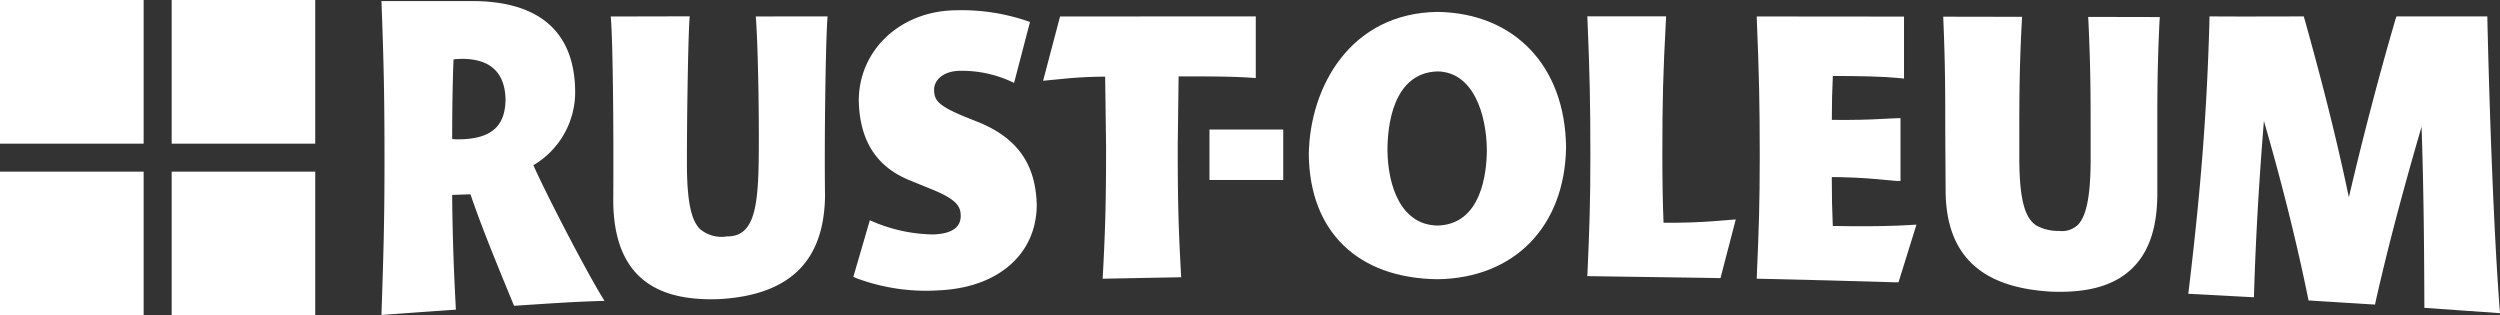
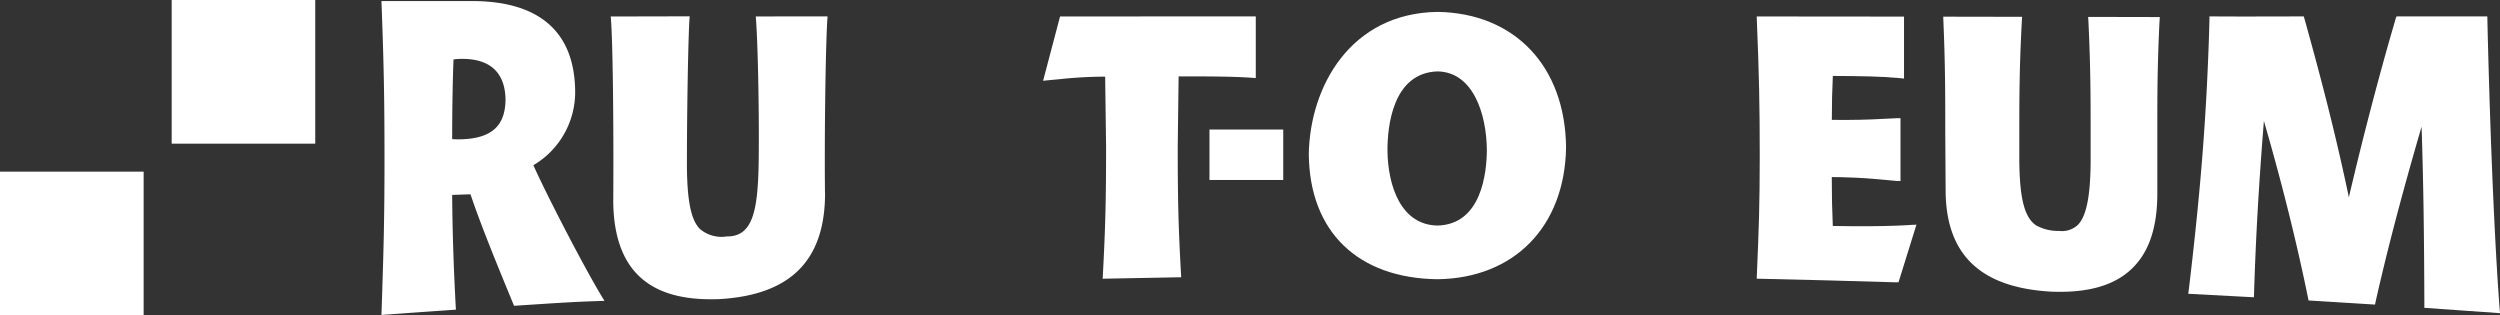
<svg xmlns="http://www.w3.org/2000/svg" width="246.353" height="31.07" viewBox="0 0 246.353 31.07">
  <rect x="0" y="0" width="246.353" height="31.07" fill="#333333" stroke="none" />
  <g id="Group_1418" data-name="Group 1418" transform="translate(0 -5.056)">
    <g id="Group_1031" data-name="Group 1031" transform="translate(0 5.056)">
      <g id="Group_1356" data-name="Group 1356">
        <path id="Path_1" data-name="Path 1" d="M60.489,5.844c2.947,0,4.218,1.56,4.254,4.011-.029,2.522-1.291,3.811-4.323,3.912a6.93,6.93,0,0,1-.936-.021c0-2.154.032-5.315.133-7.849a6.46,6.46,0,0,1,.873-.052M59.483,19.25c.608-.022,1.194-.042,1.807-.061,1.114,3.308,2.852,7.483,4.292,10.986,3.019-.191,5.79-.407,8.913-.484-1.722-2.738-5.706-10.445-7.009-13.369a8.359,8.359,0,0,0,4.118-7.3C71.537,2.8,67.625.209,61.663.147H52.516c.236,6.287.3,9.547.3,15.829,0,5.776-.1,9.208-.3,15.1,2.474-.178,4.851-.349,7.336-.52-.205-3.781-.332-7.235-.369-11.3" transform="translate(-14.927 -0.042)" fill="#fff" />
        <path id="Path_2" data-name="Path 2" d="M105.446,2.253H105.3l-6.926.009.013.15c.243,3.184.338,11.177.268,14.5-.093,4.582-.621,7.057-3.129,7.025a3.289,3.289,0,0,1-2.659-.736c-.878-.893-1.259-2.771-1.278-6.292,0-5.5.132-12.823.262-14.511l.012-.15-2.736.006-5.045.011.013.151c.184,2.159.286,10.106.236,18.1.029,3.2.842,5.624,2.418,7.211,1.745,1.75,4.378,2.53,8.051,2.386,6.914-.4,10.313-3.729,10.4-10.173-.074-4.7.037-14.735.238-17.541Z" transform="translate(-23.9 -0.64)" fill="#fff" />
-         <path id="Path_3" data-name="Path 3" d="M129.962,12.5l-1.6-.64c-2.621-1.1-2.893-1.613-2.92-2.6,0-1.08,1.039-1.857,2.524-1.882a11.67,11.67,0,0,1,5.214,1.124l.142.072,1.57-6.006-.121-.043a20,20,0,0,0-7.211-1.11c-5.408.066-9.511,3.879-9.54,8.871.082,3.972,1.728,6.55,5.03,7.887l2,.818c2.763,1.089,3,1.83,3.018,2.681,0,1.155-.917,1.772-2.713,1.831a15.65,15.65,0,0,1-5.848-1.225l-.146-.063-.252-.112-.041.15-1.581,5.425.264.116.067.031a19.583,19.583,0,0,0,8.1,1.185c5.833-.256,9.617-3.562,9.639-8.412-.089-3.959-1.868-6.53-5.6-8.1" transform="translate(-33.396 -0.401)" fill="#fff" />
-         <path id="Path_4" data-name="Path 4" d="M233.162,22.265h-.009l-.185.014-.393.029-.465.038c-.419.034-.8.065-1.159.092-1.424.1-2.774.162-4.912.152-.078-2.026-.116-4.15-.116-6.662,0-5.417.073-8.132.348-13.21l.016-.319.006-.148-7.766,0,.007.137.01.251.006.076c.219,5.267.276,8.1.28,13.179,0,4.627-.089,7.184-.28,11.534l-.006.135-.017.288.14,0,11,.16,1.984.034,1.456-5.589Z" transform="translate(-62.113 -0.639)" fill="#fff" />
        <path id="Path_5" data-name="Path 5" d="M257.4,22.8h-.012l0-.014-.593.039c-.345.019-.681.038-1.011.052-1.82.069-3.814.079-6.434.034-.068-1.519-.1-2.984-.1-4.821.175,0,.336,0,.5.009.074,0,.139,0,.21,0l.236.006c1.989.049,3.065.147,4.683.3l.48.045.428.038v-.023l.235.023,0-.153V12.285l-.234.011v-.011l-.413.02c-1.743.094-2.793.148-4.657.157-.445,0-.927,0-1.464-.005,0-1.644.034-2.964.1-4.33,2.867.016,4.614.036,6.586.214l.428.044V2.279h-.392l-14.118-.013,0,.139.011.33c.216,5.3.28,8.157.282,13.276,0,4.768-.094,7.333-.282,11.673,0-.005-.009.233-.009.233v.192l.13,0c4.522.1,8.949.213,13.537.354l.1,0,0-.006c.034,0,.066,0,.1,0l.1,0,1.766-5.68Z" transform="translate(-68.744 -0.644)" fill="#fff" />
        <path id="Path_6" data-name="Path 6" d="M288.742,2.33h-.282l-6.315-.013h-.334l.02.337.009.144c.218,4.723.218,7.49.215,12.08l0,1.592c-.012,3.452-.407,5.465-1.249,6.33a2.279,2.279,0,0,1-1.843.606,4.468,4.468,0,0,1-2.285-.55c-1.094-.747-1.63-2.479-1.653-6.528V14.813c0-4.568,0-7.328.248-12.031l.028-.475-.138,0-7.634-.014.006.147,0,.074.012.259c.18,4.237.182,7.253.182,10.169v.607l.019,3.029.018,2.93c.053,6.277,3.478,9.51,10.46,9.883,3.66.135,6.277-.641,8-2.373,1.575-1.58,2.361-3.894,2.4-7.082l0-3.079,0-3.025V13.2c0-3.06,0-5.95.213-10.389l.006-.079.023-.4Z" transform="translate(-76.041 -0.65)" fill="#fff" />
        <path id="Path_7" data-name="Path 7" d="M331.984,31.5l-.024-.3-.02-.233v.006c-.8-10.678-1.164-26.781-1.2-28.442V2.405h-.005V2.258h-8.95l-.032.092a.2.2,0,0,1-.008.03h-.015l-.069.242-.017.069c-1.523,5.179-3.287,11.928-4.551,17.392-.046-.212-.091-.429-.14-.652-1.326-6.249-2.791-11.744-4.186-16.762,0,0-.021-.069-.043-.141-.029-.108-.045-.168-.046-.172l-.033-.1h-.094c-.062,0-6.217.027-9.064,0h-.132V2.4l-.006.375c-.239,8.714-.825,16.339-2.021,26.327,0,0-.043.341-.043.341l-.02.147.144.008,6.324.336.016-.35,0-.082c.175-5.569.469-10.684.97-16.946,1.76,6.08,3.184,11.769,4.329,17.344,0-.006.052.254.052.254l.022.1.1,0,6.447.4.034-.177.034-.153c1.119-4.98,2.6-10.618,4.519-17.2.207,6.062.252,11.7.274,17.4v.452Z" transform="translate(-85.631 -0.641)" fill="#fff" />
        <path id="Path_8" data-name="Path 8" d="M164.439,2.253h-.262l-18.9.011L143.606,8.6l.6-.061,1.061-.1a42.143,42.143,0,0,1,4.456-.245c0,.252.034,2.653.034,2.653l.056,4.272c0,5.226-.069,7.924-.313,12.552,0-.01-.015.291-.015.291l-.008.151.143-.011,7.593-.142-.014-.257-.009-.165c-.246-4.452-.316-7.13-.317-12.466,0,0,.077-5.964.087-6.9,2.368-.008,5.267-.008,7.187.13l.2.013.217.014V2.253Z" transform="translate(-40.818 -0.64)" fill="#fff" />
        <path id="Path_9" data-name="Path 9" d="M192.879,1.637h0c-8.577.115-12.592,7.357-12.695,14.034.077,7.616,4.822,12.217,12.695,12.309,7.568-.105,12.534-5.2,12.657-12.991C205.454,7,200.487,1.76,192.879,1.637m4.852,13.614c-.012,2.2-.508,7.327-4.856,7.44-3.595-.052-4.907-3.874-4.939-7.429,0-2.288.49-7.626,4.94-7.761,3.522.065,4.823,4.215,4.855,7.75" transform="translate(-51.214 -0.465)" fill="#fff" />
        <rect id="Rectangle_1" data-name="Rectangle 1" width="7.268" height="4.97" transform="translate(119.183 12.764)" fill="#fff" />
        <rect id="Rectangle_2" data-name="Rectangle 2" width="14.154" height="14.156" transform="translate(0 16.914)" fill="#fff" />
-         <rect id="Rectangle_3" data-name="Rectangle 3" width="14.154" height="14.156" fill="#fff" />
-         <rect id="Rectangle_4" data-name="Rectangle 4" width="14.146" height="14.156" transform="translate(16.918 16.914)" fill="#fff" />
        <rect id="Rectangle_5" data-name="Rectangle 5" width="14.146" height="14.156" transform="translate(16.918)" fill="#fff" />
      </g>
    </g>
  </g>
</svg>